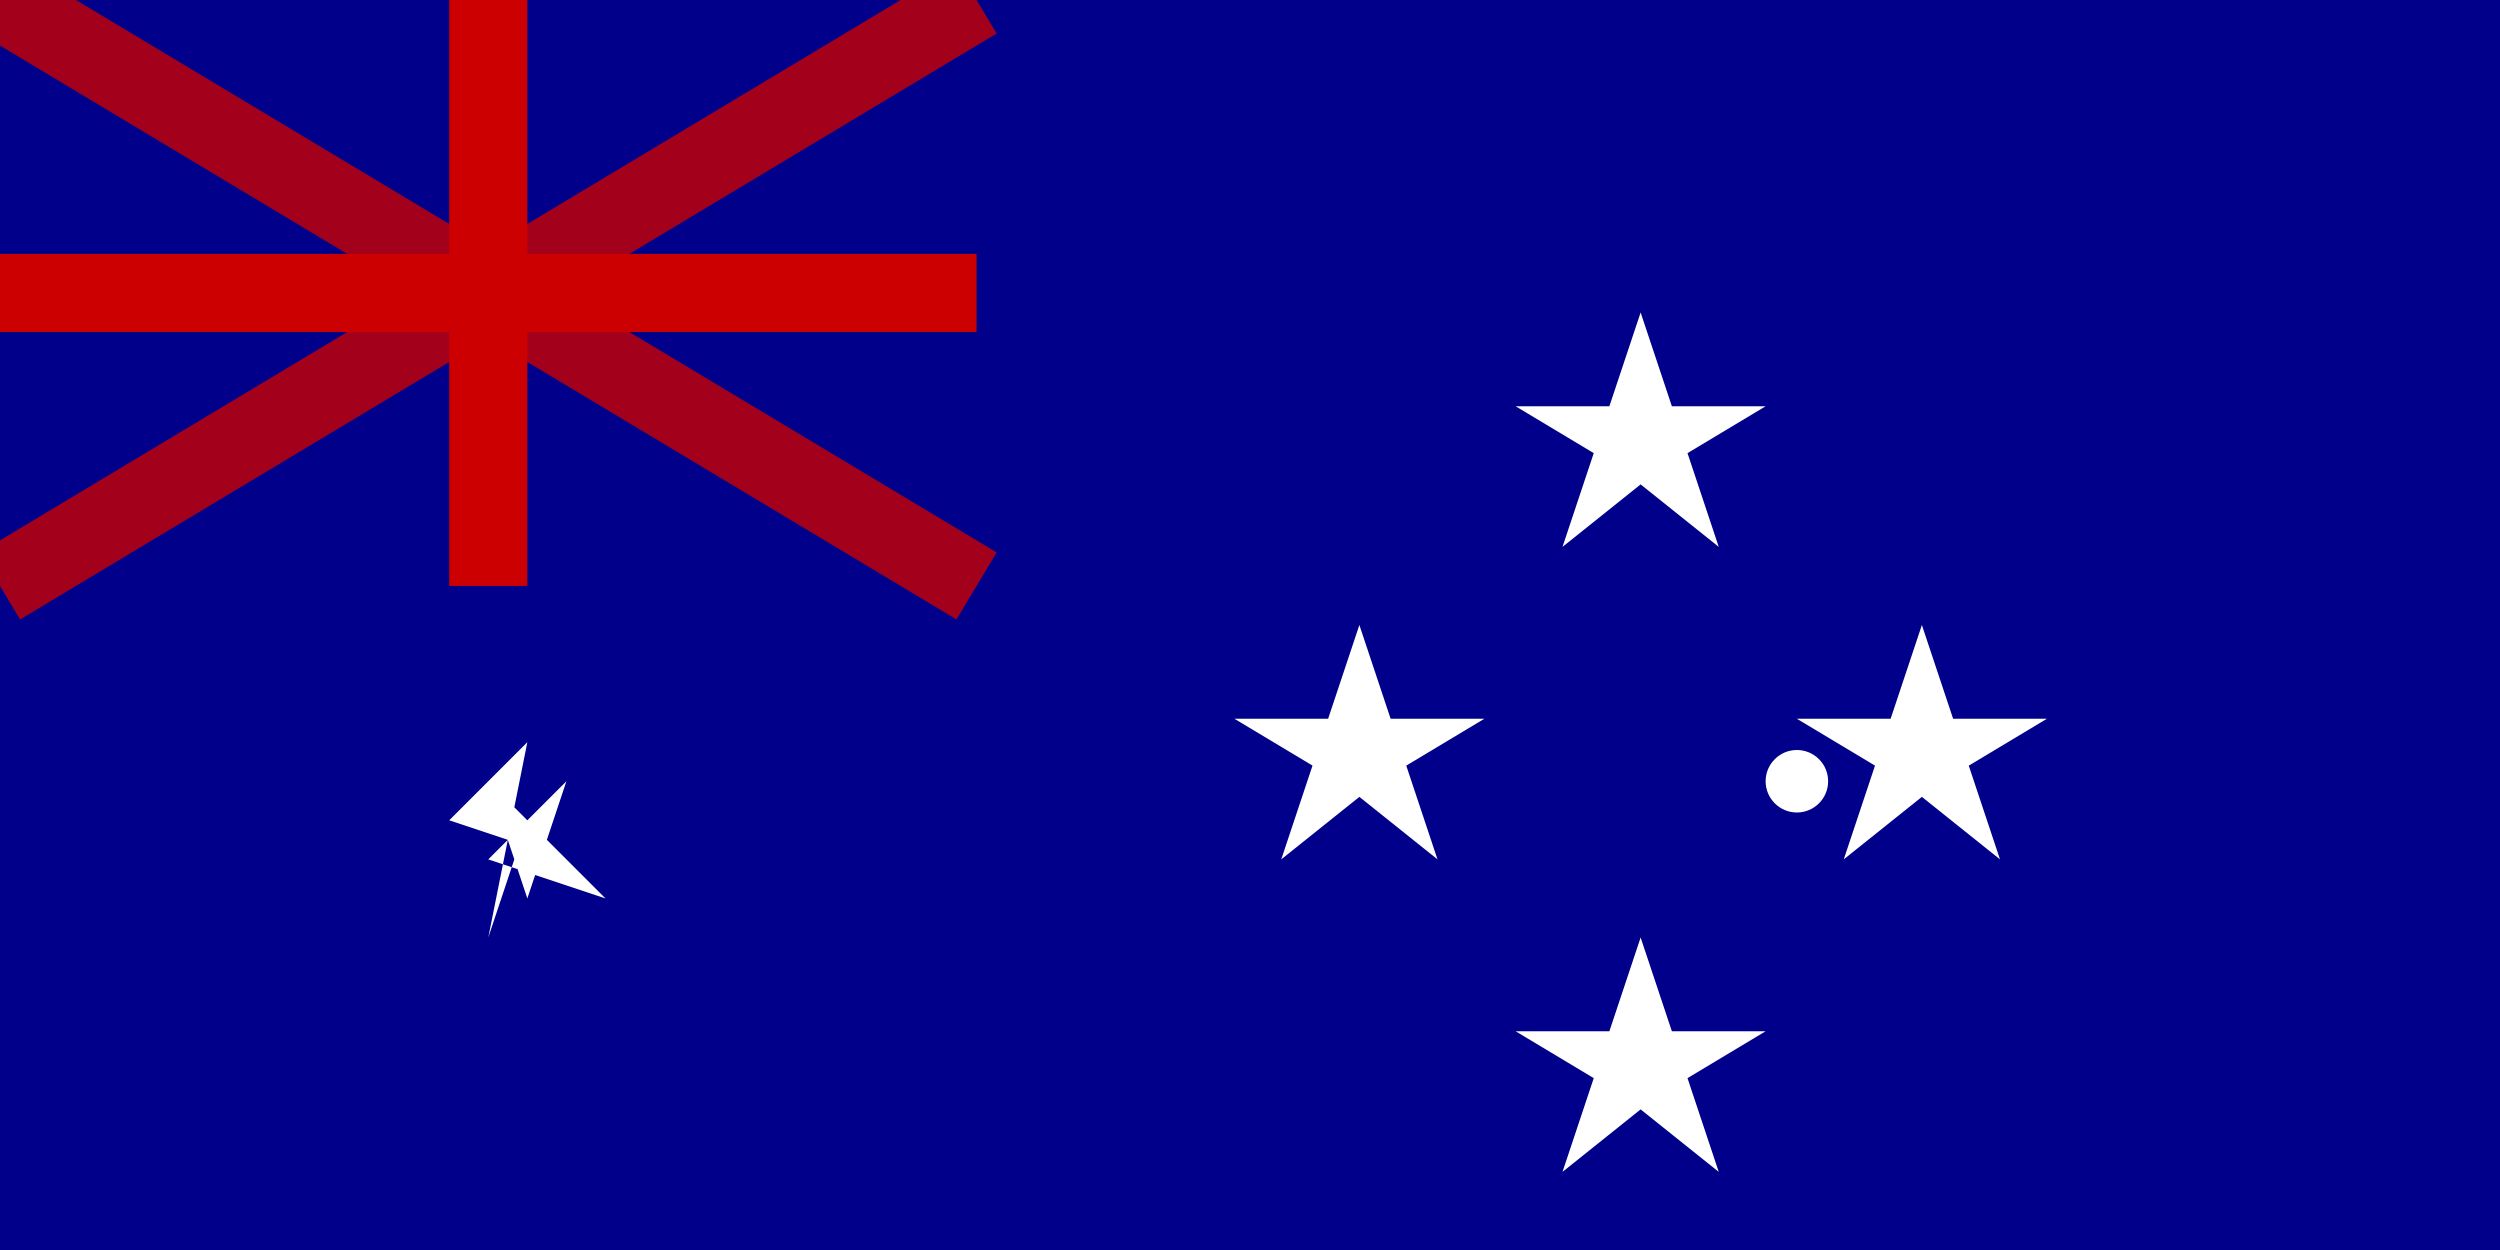
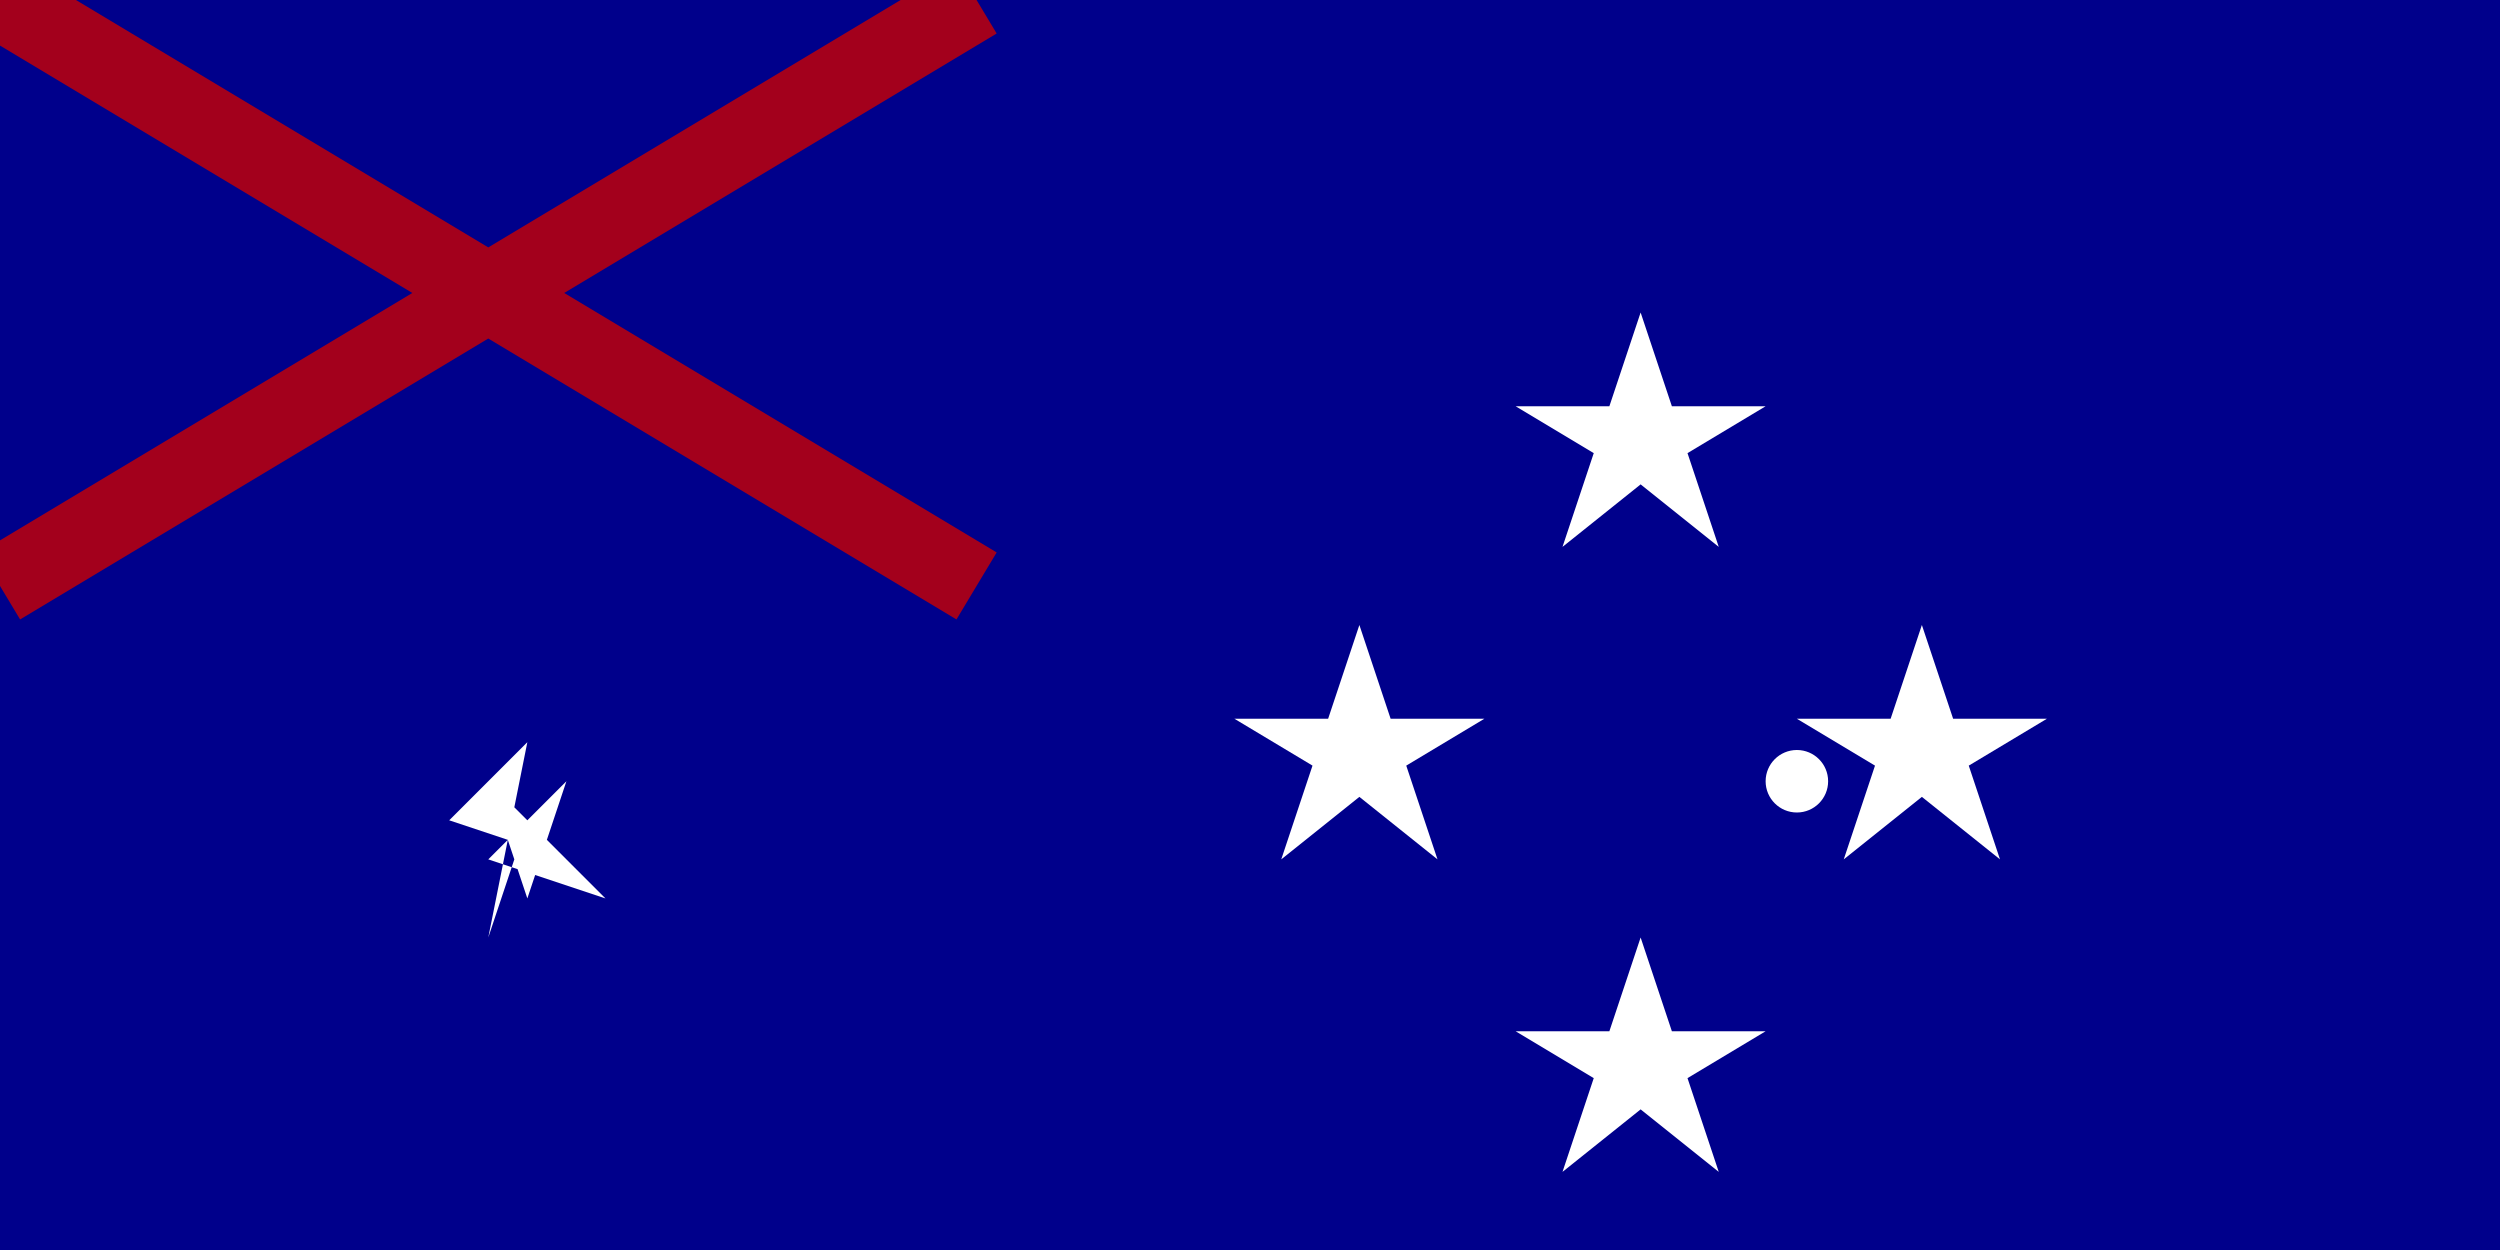
<svg xmlns="http://www.w3.org/2000/svg" viewBox="0 0 640 320">
  <path fill="#00008b" d="M0 0h640v320H0z" />
-   <path fill="#fff" d="M0 0l250 150m0-150L0 150" stroke-width="30" />
-   <path fill="#fff" d="M0 75h250M125 0v150" stroke-width="30" />
  <path fill="none" stroke="#c00" stroke-width="20" d="M0 0l250 150m0-150L0 150" opacity=".8" />
-   <path fill="none" stroke="#c00" stroke-width="20" d="M0 75h250M125 0v150" />
  <path fill="#fff" d="M125 240l10-30 20 20-30-10 20-20-10 30-10-30 20 20-30-10 20-20z" />
  <g fill="#fff" transform="translate(420, 160) scale(0.8)">
    <path d="M0 -100l10 30h30l-25 15 10 30-25-20-25 20 10-30-25-15h30z" />
    <path d="M0 100l10 30h30l-25 15 10 30-25-20-25 20 10-30-25-15h30z" />
    <path d="M-90 0l10 30h30l-25 15 10 30-25-20-25 20 10-30-25-15h30z" />
    <path d="M90 0l10 30h30l-25 15 10 30-25-20-25 20 10-30-25-15h30z" />
    <circle cx="50" cy="50" r="10" />
  </g>
</svg>